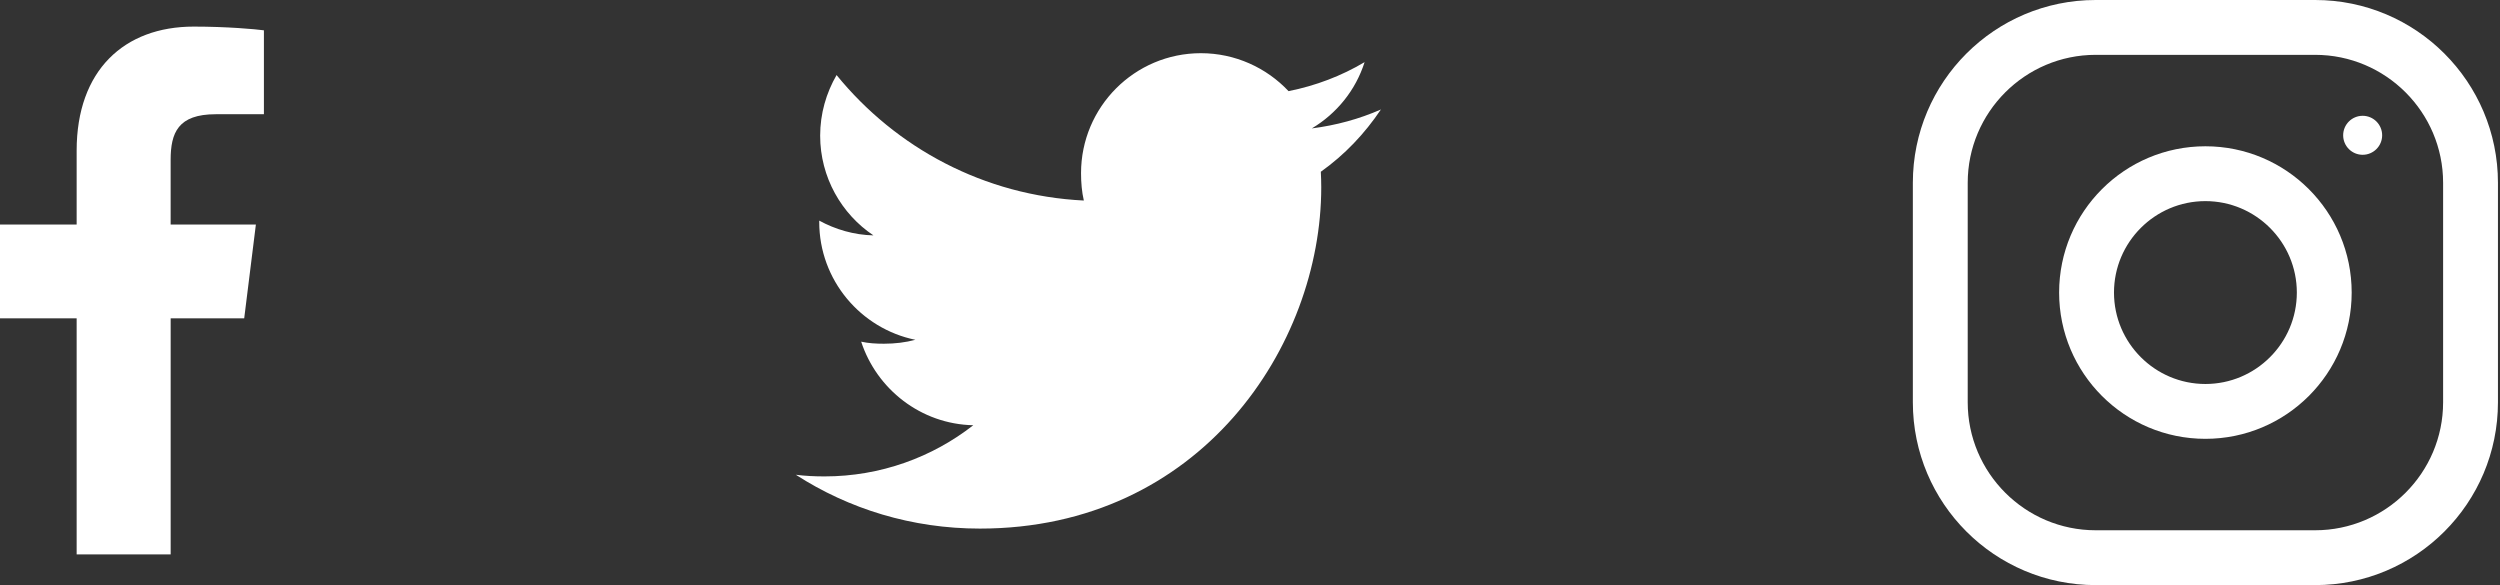
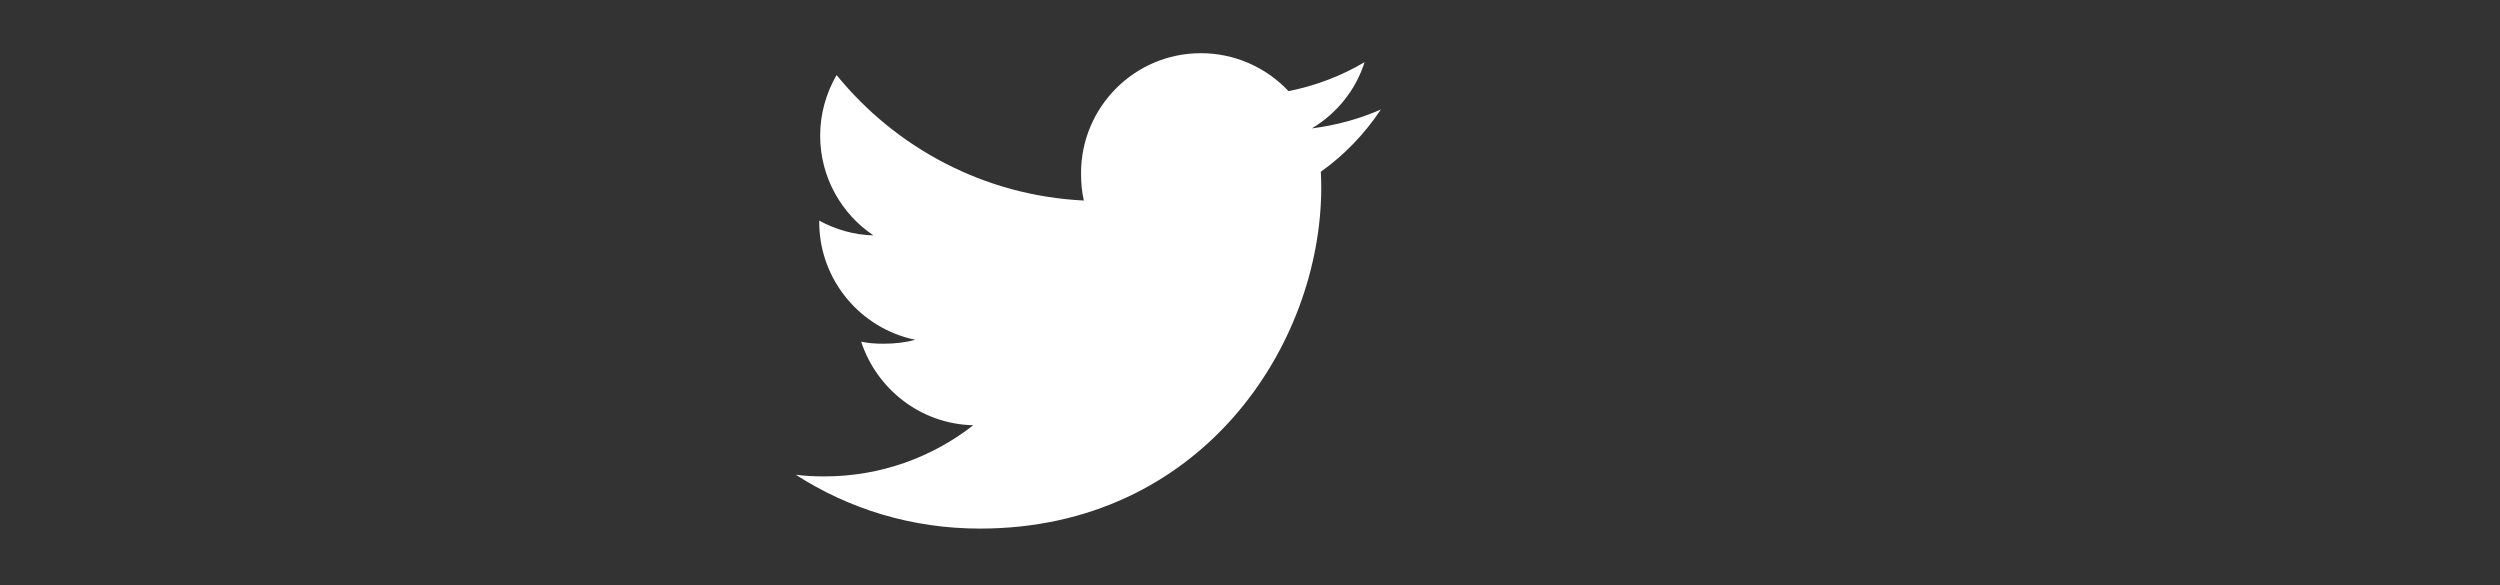
<svg xmlns="http://www.w3.org/2000/svg" width="94" height="22" viewBox="0 0 94 22" fill="none">
  <rect x="0" y="0" width="94" height="22" fill="#333333" stroke="none" />
-   <path d="M8.112 4.295H9.923V1.14C9.611 1.097 8.536 1 7.284 1C4.672 1 2.882 2.643 2.882 5.663V8.442H0V11.969H2.882V20.845H6.417V11.97H9.182L9.621 8.443H6.416V6.013C6.417 4.993 6.691 4.295 8.112 4.295Z" fill="white" />
  <path d="M51.923 4.116C51.105 4.475 50.233 4.713 49.325 4.828C50.26 4.27 50.973 3.393 51.309 2.336C50.437 2.855 49.474 3.222 48.449 3.427C47.621 2.546 46.441 2 45.154 2C42.657 2 40.647 4.027 40.647 6.511C40.647 6.869 40.677 7.213 40.752 7.54C37.002 7.357 33.684 5.56 31.455 2.822C31.066 3.497 30.838 4.27 30.838 5.102C30.838 6.664 31.642 8.049 32.841 8.85C32.117 8.836 31.406 8.626 30.803 8.295C30.803 8.309 30.803 8.326 30.803 8.344C30.803 10.536 32.367 12.357 34.417 12.776C34.05 12.876 33.65 12.924 33.234 12.924C32.946 12.924 32.654 12.908 32.38 12.847C32.965 14.633 34.623 15.947 36.595 15.989C35.06 17.19 33.112 17.913 31.003 17.913C30.633 17.913 30.278 17.896 29.923 17.851C31.921 19.139 34.289 19.875 36.842 19.875C45.142 19.875 49.679 13 49.679 7.041C49.679 6.841 49.672 6.649 49.663 6.458C50.558 5.822 51.31 5.029 51.923 4.116Z" fill="white" />
-   <path fill-rule="evenodd" clip-rule="evenodd" d="M78.798 0H87.048C90.845 0 93.923 3.079 93.923 6.875V15.125C93.923 18.921 90.845 22 87.048 22H78.798C75.002 22 71.923 18.921 71.923 15.125V6.875C71.923 3.079 75.002 0 78.798 0ZM87.048 19.938C89.702 19.938 91.861 17.779 91.861 15.125V6.875C91.861 4.221 89.702 2.062 87.048 2.062H78.798C76.145 2.062 73.986 4.221 73.986 6.875V15.125C73.986 17.779 76.145 19.938 78.798 19.938H87.048Z" fill="white" />
-   <path fill-rule="evenodd" clip-rule="evenodd" d="M77.423 11C77.423 7.963 79.886 5.5 82.923 5.5C85.961 5.5 88.423 7.963 88.423 11C88.423 14.037 85.961 16.5 82.923 16.5C79.886 16.5 77.423 14.037 77.423 11ZM79.486 11C79.486 12.895 81.029 14.438 82.923 14.438C84.818 14.438 86.361 12.895 86.361 11C86.361 9.104 84.818 7.562 82.923 7.562C81.029 7.562 79.486 9.104 79.486 11Z" fill="white" />
-   <circle cx="88.836" cy="5.087" r="0.733" fill="white" />
</svg>